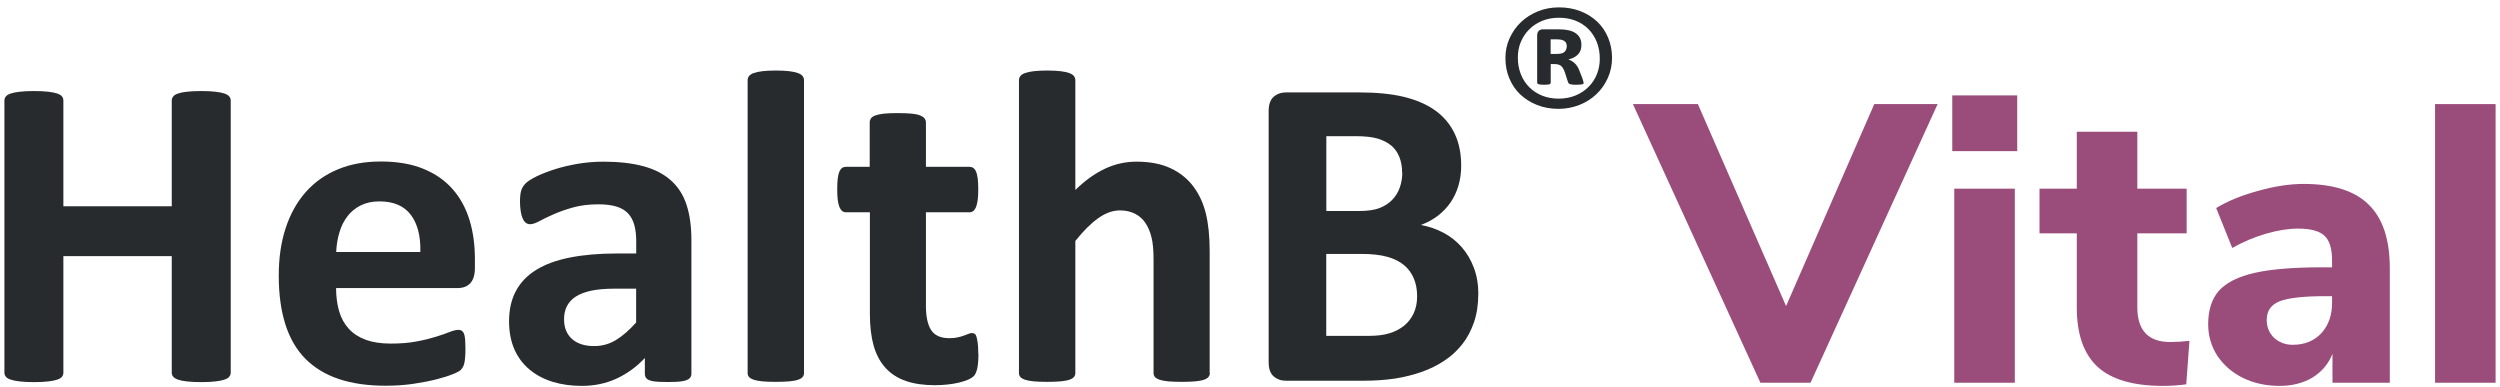
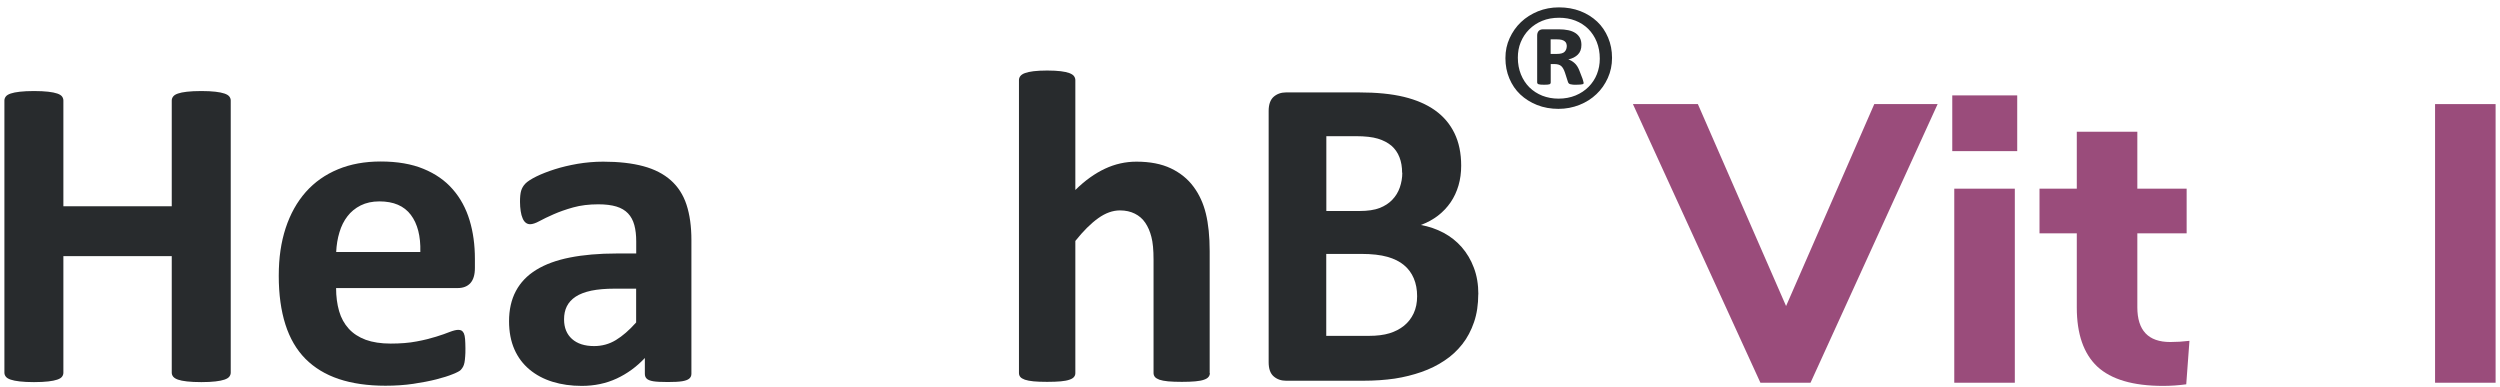
<svg xmlns="http://www.w3.org/2000/svg" width="284" height="44" viewBox="0 0 284 44" fill="none">
  <path d="M220.114 11.825L205.676 43.478H199.983L185.5 11.825H192.878L202.898 34.768L212.918 11.825H220.114Z" fill="#9A4C7B" />
  <path d="M222.005 21.433H228.883V43.478H222.005V21.433ZM229.156 10.837V17.168H221.778V10.837H229.156Z" fill="#9A4C7B" />
  <path d="M246.536 38.853C247.234 38.853 247.963 38.809 248.722 38.719L248.357 43.658C247.477 43.777 246.596 43.837 245.716 43.837C242.315 43.837 239.825 43.104 238.247 41.637C236.698 40.17 235.924 37.941 235.924 34.947V26.506H231.688V21.433H235.924V14.968H242.801V21.433H248.403V26.506H242.801V34.903C242.801 37.536 244.046 38.853 246.536 38.853Z" fill="#9A4C7B" />
-   <path d="M261.689 20.894C265.029 20.894 267.488 21.672 269.067 23.229C270.676 24.785 271.481 27.195 271.481 30.458V43.478H264.968V40.2C264.513 41.338 263.754 42.236 262.691 42.894C261.628 43.523 260.383 43.837 258.956 43.837C257.438 43.837 256.057 43.538 254.812 42.939C253.597 42.341 252.626 41.502 251.897 40.425C251.199 39.347 250.849 38.15 250.849 36.833C250.849 35.217 251.259 33.945 252.079 33.017C252.929 32.089 254.28 31.415 256.133 30.996C257.985 30.577 260.52 30.368 263.738 30.368H264.923V29.56C264.923 28.243 264.634 27.315 264.057 26.776C263.48 26.237 262.478 25.968 261.051 25.968C259.958 25.968 258.744 26.162 257.408 26.551C256.072 26.941 254.797 27.479 253.582 28.168L251.76 23.633C253.036 22.855 254.599 22.211 256.451 21.703C258.334 21.164 260.08 20.894 261.689 20.894ZM260.459 39.168C261.795 39.168 262.873 38.734 263.693 37.866C264.513 36.968 264.923 35.815 264.923 34.409V33.645H264.148C261.689 33.645 259.958 33.84 258.956 34.229C257.985 34.618 257.499 35.322 257.499 36.339C257.499 37.147 257.772 37.821 258.319 38.36C258.896 38.898 259.609 39.168 260.459 39.168Z" fill="#9A4C7B" />
  <path d="M276.623 11.825H283.5V43.478H276.623V11.825Z" fill="#9A4C7B" />
  <path d="M26.211 42.336C26.211 42.502 26.152 42.658 26.044 42.794C25.937 42.931 25.751 43.038 25.496 43.126C25.241 43.213 24.898 43.282 24.477 43.33C24.056 43.379 23.517 43.408 22.871 43.408C22.224 43.408 21.666 43.379 21.235 43.33C20.804 43.282 20.462 43.213 20.217 43.126C19.972 43.038 19.796 42.931 19.678 42.794C19.57 42.658 19.511 42.511 19.511 42.336V29.098H7.2V42.336C7.2 42.502 7.151 42.658 7.043 42.794C6.945 42.931 6.759 43.038 6.504 43.126C6.249 43.213 5.907 43.282 5.485 43.33C5.064 43.379 4.516 43.408 3.86 43.408C3.203 43.408 2.674 43.379 2.243 43.33C1.812 43.282 1.47 43.213 1.215 43.126C0.96 43.038 0.774 42.931 0.667 42.794C0.559 42.658 0.5 42.511 0.5 42.336V11.415C0.5 11.249 0.559 11.093 0.667 10.956C0.774 10.82 0.96 10.713 1.215 10.625C1.47 10.537 1.812 10.469 2.243 10.42C2.674 10.371 3.213 10.342 3.86 10.342C4.506 10.342 5.064 10.371 5.485 10.42C5.907 10.469 6.249 10.537 6.504 10.625C6.759 10.713 6.935 10.82 7.043 10.956C7.141 11.093 7.2 11.239 7.2 11.415V23.434H19.511V11.415C19.511 11.249 19.57 11.093 19.678 10.956C19.786 10.82 19.962 10.713 20.217 10.625C20.462 10.537 20.804 10.469 21.235 10.42C21.666 10.371 22.215 10.342 22.871 10.342C23.527 10.342 24.046 10.371 24.477 10.42C24.898 10.469 25.241 10.537 25.496 10.625C25.751 10.713 25.937 10.82 26.044 10.956C26.152 11.093 26.211 11.239 26.211 11.415V42.346V42.336Z" fill="#282B2D" />
  <path d="M53.949 30.443C53.949 31.223 53.773 31.788 53.43 32.169C53.087 32.539 52.608 32.724 51.99 32.724H38.18C38.18 33.689 38.297 34.557 38.523 35.346C38.748 36.126 39.12 36.799 39.62 37.345C40.119 37.891 40.766 38.31 41.549 38.602C42.333 38.885 43.283 39.031 44.38 39.031C45.477 39.031 46.486 38.953 47.328 38.788C48.18 38.632 48.905 38.446 49.532 38.251C50.149 38.056 50.668 37.881 51.07 37.715C51.481 37.559 51.804 37.472 52.059 37.472C52.216 37.472 52.343 37.501 52.441 37.559C52.539 37.618 52.627 37.725 52.696 37.871C52.764 38.027 52.813 38.242 52.833 38.515C52.852 38.788 52.872 39.139 52.872 39.568C52.872 39.938 52.872 40.26 52.843 40.513C52.823 40.776 52.803 41.001 52.764 41.186C52.725 41.371 52.676 41.527 52.608 41.654C52.539 41.78 52.451 41.907 52.343 42.024C52.235 42.141 51.932 42.307 51.442 42.502C50.952 42.706 50.325 42.901 49.561 43.096C48.797 43.291 47.926 43.457 46.946 43.603C45.967 43.749 44.909 43.818 43.792 43.818C41.775 43.818 40.012 43.564 38.493 43.057C36.975 42.55 35.712 41.78 34.693 40.757C33.675 39.723 32.92 38.427 32.421 36.857C31.921 35.288 31.667 33.446 31.667 31.34C31.667 29.234 31.931 27.519 32.45 25.91C32.979 24.302 33.743 22.937 34.742 21.806C35.741 20.685 36.956 19.827 38.395 19.233C39.825 18.638 41.442 18.346 43.244 18.346C45.144 18.346 46.77 18.628 48.112 19.184C49.463 19.739 50.57 20.51 51.432 21.504C52.294 22.488 52.931 23.658 53.342 25.013C53.754 26.368 53.949 27.831 53.949 29.419V30.433V30.443ZM47.749 28.62C47.798 26.836 47.436 25.423 46.672 24.409C45.898 23.385 44.713 22.878 43.097 22.878C42.284 22.878 41.579 23.034 40.971 23.337C40.374 23.639 39.865 24.048 39.473 24.565C39.071 25.082 38.768 25.686 38.562 26.388C38.346 27.09 38.229 27.831 38.19 28.63H47.749V28.62Z" fill="#282B2D" />
  <path d="M78.544 42.463C78.544 42.697 78.456 42.882 78.289 43.018C78.123 43.155 77.848 43.252 77.486 43.311C77.124 43.369 76.585 43.398 75.87 43.398C75.106 43.398 74.547 43.369 74.205 43.311C73.862 43.252 73.607 43.155 73.47 43.018C73.323 42.882 73.255 42.697 73.255 42.463V40.669C72.324 41.663 71.257 42.443 70.062 42.999C68.867 43.554 67.544 43.837 66.085 43.837C64.88 43.837 63.773 43.681 62.765 43.369C61.756 43.057 60.884 42.589 60.149 41.975C59.415 41.361 58.837 40.601 58.435 39.684C58.034 38.768 57.828 37.706 57.828 36.497C57.828 35.181 58.083 34.04 58.602 33.065C59.121 32.09 59.885 31.291 60.913 30.657C61.942 30.024 63.215 29.556 64.743 29.254C66.271 28.952 68.044 28.796 70.062 28.796H72.275V27.431C72.275 26.719 72.207 26.105 72.06 25.569C71.913 25.033 71.678 24.594 71.345 24.243C71.012 23.892 70.571 23.629 70.022 23.463C69.474 23.298 68.788 23.21 67.975 23.21C66.908 23.21 65.958 23.327 65.115 23.561C64.273 23.795 63.538 24.058 62.892 24.341C62.245 24.623 61.707 24.887 61.276 25.12C60.845 25.355 60.492 25.471 60.218 25.471C60.032 25.471 59.865 25.413 59.718 25.296C59.572 25.179 59.454 25.013 59.366 24.789C59.268 24.575 59.199 24.302 59.15 23.98C59.101 23.658 59.072 23.307 59.072 22.917C59.072 22.391 59.111 21.982 59.199 21.679C59.288 21.377 59.444 21.104 59.679 20.86C59.914 20.617 60.336 20.344 60.923 20.051C61.521 19.759 62.216 19.486 63.009 19.233C63.803 18.979 64.674 18.774 65.615 18.609C66.555 18.453 67.525 18.365 68.524 18.365C70.306 18.365 71.825 18.541 73.088 18.882C74.352 19.223 75.39 19.759 76.203 20.48C77.016 21.202 77.613 22.118 77.986 23.249C78.358 24.38 78.544 25.725 78.544 27.275V42.463ZM72.265 32.792H69.826C68.788 32.792 67.907 32.87 67.182 33.017C66.457 33.173 65.86 33.397 65.399 33.699C64.939 34.001 64.606 34.372 64.391 34.8C64.175 35.23 64.077 35.727 64.077 36.282C64.077 37.228 64.381 37.969 64.978 38.505C65.576 39.041 66.418 39.314 67.486 39.314C68.387 39.314 69.209 39.09 69.964 38.632C70.718 38.173 71.482 37.511 72.265 36.633V32.783V32.792Z" fill="#282B2D" />
-   <path d="M91.336 42.385C91.336 42.55 91.287 42.697 91.179 42.823C91.081 42.95 90.905 43.057 90.66 43.135C90.415 43.223 90.092 43.282 89.68 43.321C89.269 43.359 88.76 43.379 88.133 43.379C87.506 43.379 86.987 43.359 86.585 43.321C86.174 43.282 85.851 43.213 85.606 43.135C85.361 43.047 85.185 42.94 85.087 42.823C84.989 42.706 84.93 42.55 84.93 42.385V9.104C84.93 8.938 84.979 8.782 85.087 8.646C85.194 8.509 85.361 8.393 85.606 8.305C85.851 8.217 86.174 8.139 86.585 8.09C86.997 8.042 87.506 8.012 88.133 8.012C88.76 8.012 89.279 8.042 89.68 8.09C90.092 8.139 90.415 8.217 90.66 8.305C90.905 8.402 91.081 8.509 91.179 8.646C91.277 8.782 91.336 8.929 91.336 9.104V42.385Z" fill="#282B2D" />
-   <path d="M111.15 40.162C111.15 40.903 111.101 41.478 111.013 41.868C110.915 42.268 110.798 42.541 110.641 42.706C110.484 42.862 110.259 43.009 109.965 43.135C109.671 43.262 109.319 43.369 108.927 43.467C108.525 43.564 108.094 43.632 107.634 43.681C107.174 43.73 106.694 43.759 106.224 43.759C104.95 43.759 103.853 43.603 102.913 43.282C101.982 42.96 101.209 42.463 100.601 41.8C99.994 41.137 99.544 40.298 99.25 39.285C98.966 38.271 98.819 37.072 98.819 35.688V24.116H96.096C95.773 24.116 95.528 23.922 95.361 23.522C95.195 23.122 95.107 22.459 95.107 21.533C95.107 21.046 95.126 20.627 95.165 20.295C95.204 19.954 95.273 19.691 95.351 19.496C95.44 19.301 95.547 19.164 95.665 19.077C95.792 18.989 95.939 18.95 96.106 18.95H98.799V13.91C98.799 13.744 98.848 13.588 98.936 13.452C99.034 13.315 99.201 13.198 99.446 13.111C99.691 13.023 100.023 12.955 100.435 12.906C100.846 12.867 101.365 12.848 101.973 12.848C102.58 12.848 103.119 12.867 103.54 12.906C103.951 12.945 104.284 13.013 104.519 13.111C104.754 13.208 104.931 13.315 105.029 13.452C105.127 13.588 105.185 13.735 105.185 13.91V18.95H110.122C110.288 18.95 110.435 18.989 110.563 19.077C110.69 19.164 110.798 19.301 110.876 19.496C110.964 19.691 111.023 19.954 111.072 20.295C111.111 20.636 111.131 21.046 111.131 21.533C111.131 22.459 111.042 23.122 110.876 23.522C110.709 23.922 110.465 24.116 110.141 24.116H105.185V34.722C105.185 35.951 105.381 36.877 105.773 37.491C106.165 38.105 106.86 38.417 107.859 38.417C108.202 38.417 108.506 38.388 108.77 38.329C109.044 38.271 109.279 38.203 109.495 38.125C109.71 38.047 109.887 37.978 110.034 37.92C110.181 37.861 110.308 37.832 110.425 37.832C110.523 37.832 110.621 37.861 110.719 37.92C110.817 37.978 110.886 38.095 110.935 38.271C110.984 38.446 111.033 38.69 111.072 38.992C111.111 39.294 111.131 39.684 111.131 40.152L111.15 40.162Z" fill="#282B2D" />
  <path d="M137.439 42.385C137.439 42.55 137.39 42.697 137.282 42.823C137.184 42.95 137.008 43.057 136.773 43.135C136.538 43.223 136.205 43.282 135.794 43.321C135.382 43.359 134.863 43.379 134.256 43.379C133.648 43.379 133.11 43.359 132.689 43.321C132.277 43.282 131.944 43.213 131.709 43.135C131.474 43.047 131.298 42.94 131.2 42.823C131.102 42.697 131.043 42.55 131.043 42.385V29.497C131.043 28.396 130.965 27.538 130.798 26.914C130.642 26.29 130.406 25.754 130.103 25.306C129.799 24.857 129.407 24.516 128.918 24.272C128.438 24.029 127.87 23.902 127.223 23.902C126.41 23.902 125.587 24.194 124.755 24.789C123.922 25.384 123.06 26.242 122.159 27.372V42.385C122.159 42.55 122.11 42.697 122.003 42.823C121.905 42.95 121.728 43.057 121.484 43.135C121.239 43.223 120.915 43.282 120.504 43.321C120.093 43.359 119.583 43.379 118.957 43.379C118.33 43.379 117.811 43.359 117.409 43.321C116.998 43.282 116.674 43.213 116.429 43.135C116.185 43.047 116.008 42.94 115.91 42.823C115.812 42.706 115.754 42.55 115.754 42.385V9.104C115.754 8.938 115.803 8.782 115.91 8.646C116.018 8.509 116.185 8.393 116.429 8.305C116.674 8.217 116.998 8.139 117.409 8.09C117.82 8.042 118.33 8.012 118.957 8.012C119.583 8.012 120.102 8.042 120.504 8.09C120.915 8.139 121.239 8.217 121.484 8.305C121.728 8.402 121.905 8.509 122.003 8.646C122.101 8.782 122.159 8.929 122.159 9.104V21.582C123.256 20.5 124.383 19.701 125.529 19.164C126.675 18.628 127.86 18.365 129.104 18.365C130.642 18.365 131.944 18.618 133.012 19.125C134.07 19.632 134.932 20.324 135.578 21.202C136.234 22.079 136.704 23.103 136.988 24.272C137.273 25.442 137.419 26.865 137.419 28.532V42.375L137.439 42.385Z" fill="#282B2D" />
  <path d="M167.93 33.426C167.93 34.586 167.773 35.649 167.45 36.594C167.127 37.54 166.686 38.378 166.118 39.099C165.55 39.821 164.874 40.455 164.08 40.971C163.297 41.498 162.425 41.926 161.475 42.258C160.525 42.589 159.516 42.843 158.439 43.009C157.361 43.165 156.166 43.252 154.844 43.252H146.097C145.539 43.252 145.069 43.087 144.687 42.755C144.305 42.424 144.119 41.888 144.119 41.147V12.604C144.119 11.863 144.315 11.327 144.687 10.995C145.069 10.664 145.539 10.498 146.097 10.498H154.364C156.382 10.498 158.086 10.664 159.487 11.005C160.887 11.346 162.063 11.853 163.023 12.536C163.983 13.218 164.717 14.085 165.226 15.129C165.736 16.172 165.99 17.41 165.99 18.823C165.99 19.613 165.892 20.363 165.687 21.065C165.481 21.767 165.187 22.401 164.795 22.976C164.404 23.551 163.924 24.058 163.356 24.497C162.788 24.935 162.141 25.286 161.407 25.559C162.337 25.725 163.199 26.027 163.992 26.446C164.776 26.866 165.471 27.411 166.049 28.074C166.627 28.737 167.097 29.517 167.43 30.414C167.773 31.311 167.94 32.315 167.94 33.426H167.93ZM159.281 19.632C159.281 18.969 159.183 18.384 158.977 17.858C158.772 17.332 158.468 16.903 158.067 16.552C157.655 16.211 157.146 15.938 156.529 15.752C155.912 15.567 155.079 15.47 154.051 15.47H150.672V23.97H154.413C155.383 23.97 156.147 23.853 156.725 23.629C157.303 23.405 157.782 23.093 158.164 22.693C158.546 22.294 158.831 21.835 159.017 21.299C159.203 20.763 159.301 20.207 159.301 19.613L159.281 19.632ZM160.985 33.65C160.985 32.89 160.858 32.208 160.603 31.613C160.349 31.018 159.977 30.511 159.487 30.112C158.997 29.702 158.37 29.39 157.606 29.176C156.842 28.961 155.853 28.844 154.629 28.844H150.662V38.154H155.491C156.421 38.154 157.205 38.056 157.841 37.861C158.478 37.666 159.026 37.384 159.497 37.004C159.967 36.623 160.329 36.156 160.594 35.59C160.858 35.025 160.985 34.381 160.985 33.65Z" fill="#282B2D" />
  <path d="M183.127 6.583C183.127 7.391 182.968 8.152 182.65 8.856C182.332 9.56 181.905 10.179 181.358 10.692C180.812 11.216 180.166 11.624 179.421 11.919C178.676 12.214 177.881 12.367 177.036 12.367C176.192 12.367 175.347 12.224 174.612 11.929C173.877 11.634 173.241 11.235 172.705 10.73C172.168 10.226 171.761 9.617 171.463 8.913C171.165 8.209 171.016 7.439 171.016 6.602C171.016 5.765 171.175 5.032 171.493 4.338C171.811 3.643 172.238 3.025 172.784 2.511C173.331 1.988 173.976 1.589 174.712 1.284C175.447 0.989 176.242 0.837 177.106 0.837C177.97 0.837 178.795 0.98 179.53 1.265C180.265 1.551 180.901 1.95 181.438 2.454C181.974 2.958 182.381 3.567 182.679 4.271C182.978 4.975 183.127 5.736 183.127 6.564V6.583ZM181.736 6.668C181.736 5.964 181.616 5.327 181.388 4.756C181.159 4.186 180.832 3.691 180.424 3.282C180.007 2.873 179.52 2.559 178.954 2.34C178.388 2.121 177.772 2.017 177.116 2.017C176.401 2.017 175.765 2.131 175.188 2.369C174.612 2.607 174.125 2.93 173.708 3.349C173.291 3.767 172.983 4.243 172.754 4.794C172.526 5.346 172.427 5.926 172.427 6.554C172.427 7.249 172.546 7.877 172.774 8.447C173.003 9.018 173.331 9.513 173.738 9.922C174.155 10.331 174.642 10.645 175.208 10.873C175.775 11.092 176.391 11.206 177.046 11.206C177.762 11.206 178.407 11.082 178.984 10.845C179.56 10.607 180.057 10.274 180.464 9.865C180.871 9.456 181.189 8.98 181.408 8.428C181.626 7.877 181.736 7.296 181.736 6.668ZM179.908 9.38C179.908 9.38 179.908 9.456 179.888 9.494C179.868 9.532 179.838 9.551 179.768 9.57C179.699 9.589 179.619 9.598 179.51 9.608C179.401 9.617 179.242 9.627 179.043 9.627C178.864 9.627 178.725 9.627 178.616 9.608C178.507 9.598 178.417 9.579 178.358 9.56C178.288 9.532 178.238 9.503 178.199 9.456C178.159 9.408 178.129 9.351 178.109 9.275L177.781 8.257C177.662 7.896 177.513 7.639 177.344 7.496C177.175 7.353 176.917 7.277 176.579 7.277H176.162V9.351C176.162 9.456 176.122 9.532 176.033 9.57C175.944 9.608 175.745 9.627 175.417 9.627C175.089 9.627 174.89 9.608 174.781 9.57C174.672 9.532 174.622 9.456 174.622 9.351V4.033C174.622 3.815 174.682 3.643 174.791 3.52C174.9 3.396 175.079 3.329 175.298 3.329H177.076C177.493 3.329 177.851 3.368 178.169 3.434C178.487 3.501 178.755 3.615 178.974 3.758C179.192 3.9 179.361 4.09 179.48 4.309C179.59 4.528 179.649 4.794 179.649 5.099C179.649 5.574 179.51 5.945 179.242 6.202C178.974 6.469 178.616 6.649 178.159 6.754C178.407 6.83 178.636 6.963 178.854 7.154C179.073 7.344 179.262 7.62 179.411 8L179.778 8.951C179.848 9.18 179.888 9.322 179.888 9.38H179.908ZM177.99 5.27C177.99 5.165 177.97 5.061 177.94 4.956C177.911 4.861 177.851 4.766 177.762 4.699C177.672 4.623 177.553 4.566 177.414 4.528C177.265 4.49 177.086 4.471 176.867 4.471H176.152V6.126H176.838C177.275 6.126 177.573 6.05 177.732 5.888C177.891 5.727 177.98 5.527 177.98 5.27H177.99Z" fill="#282B2D" />
</svg>